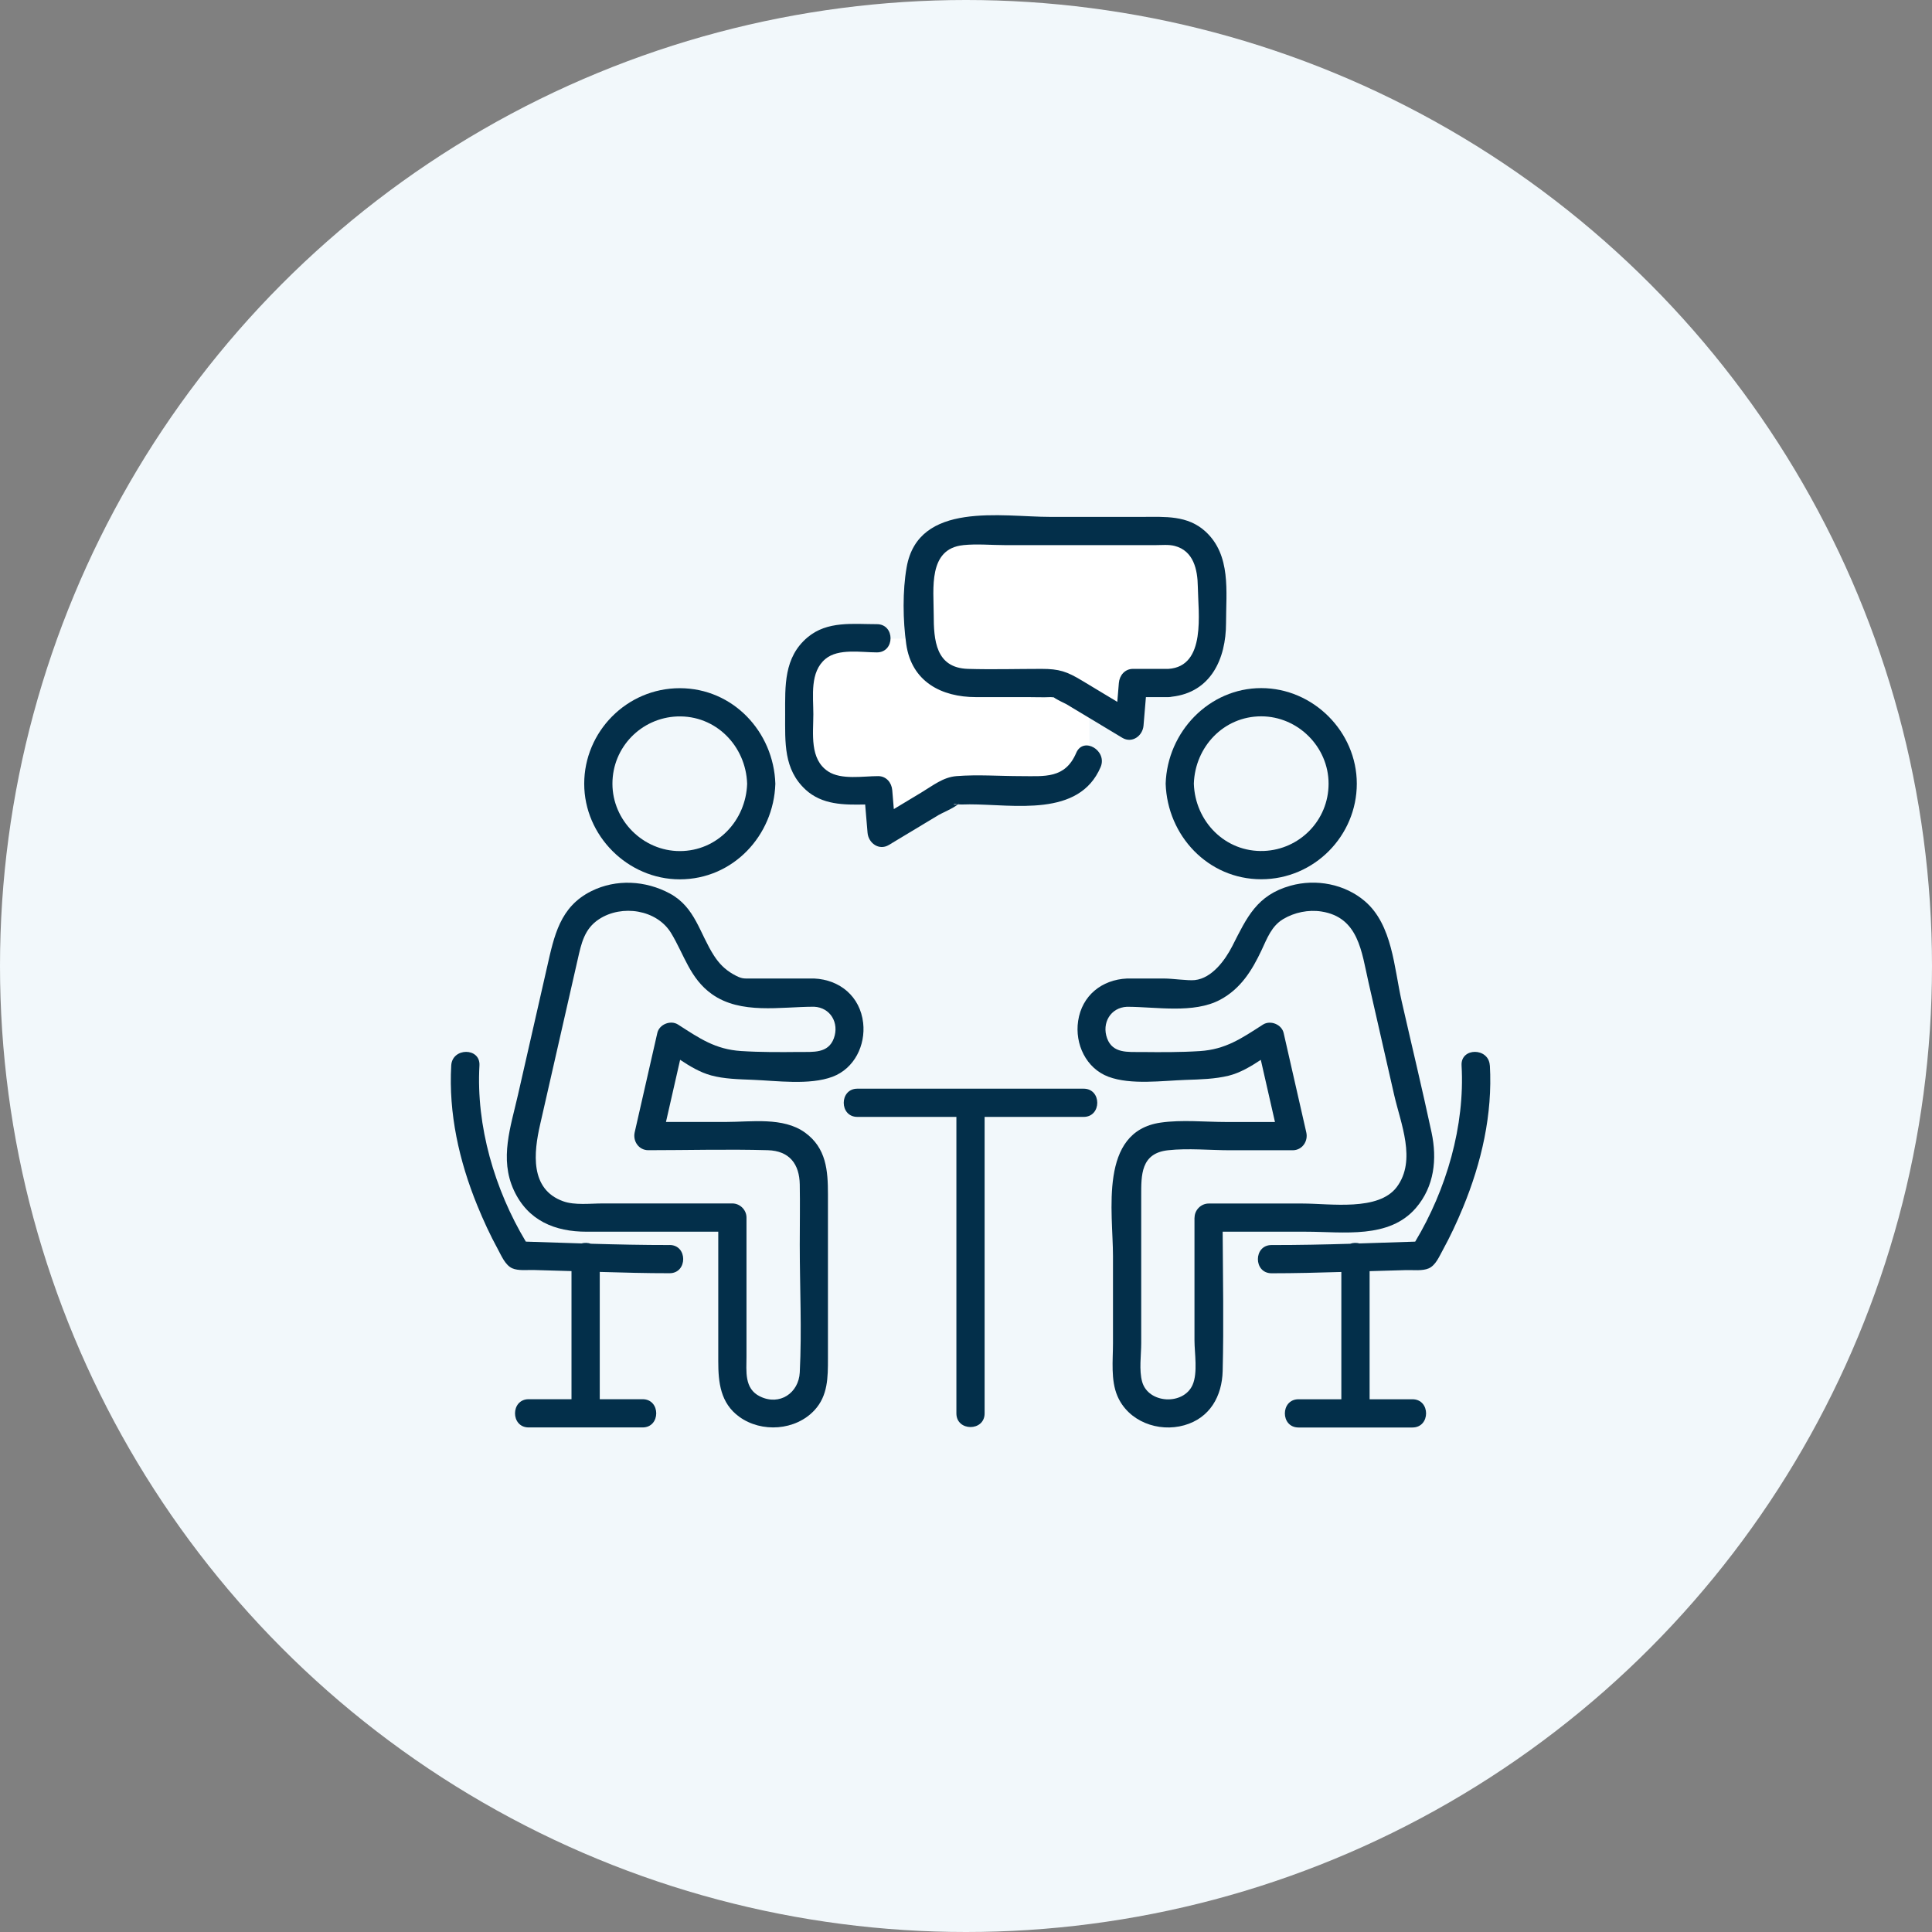
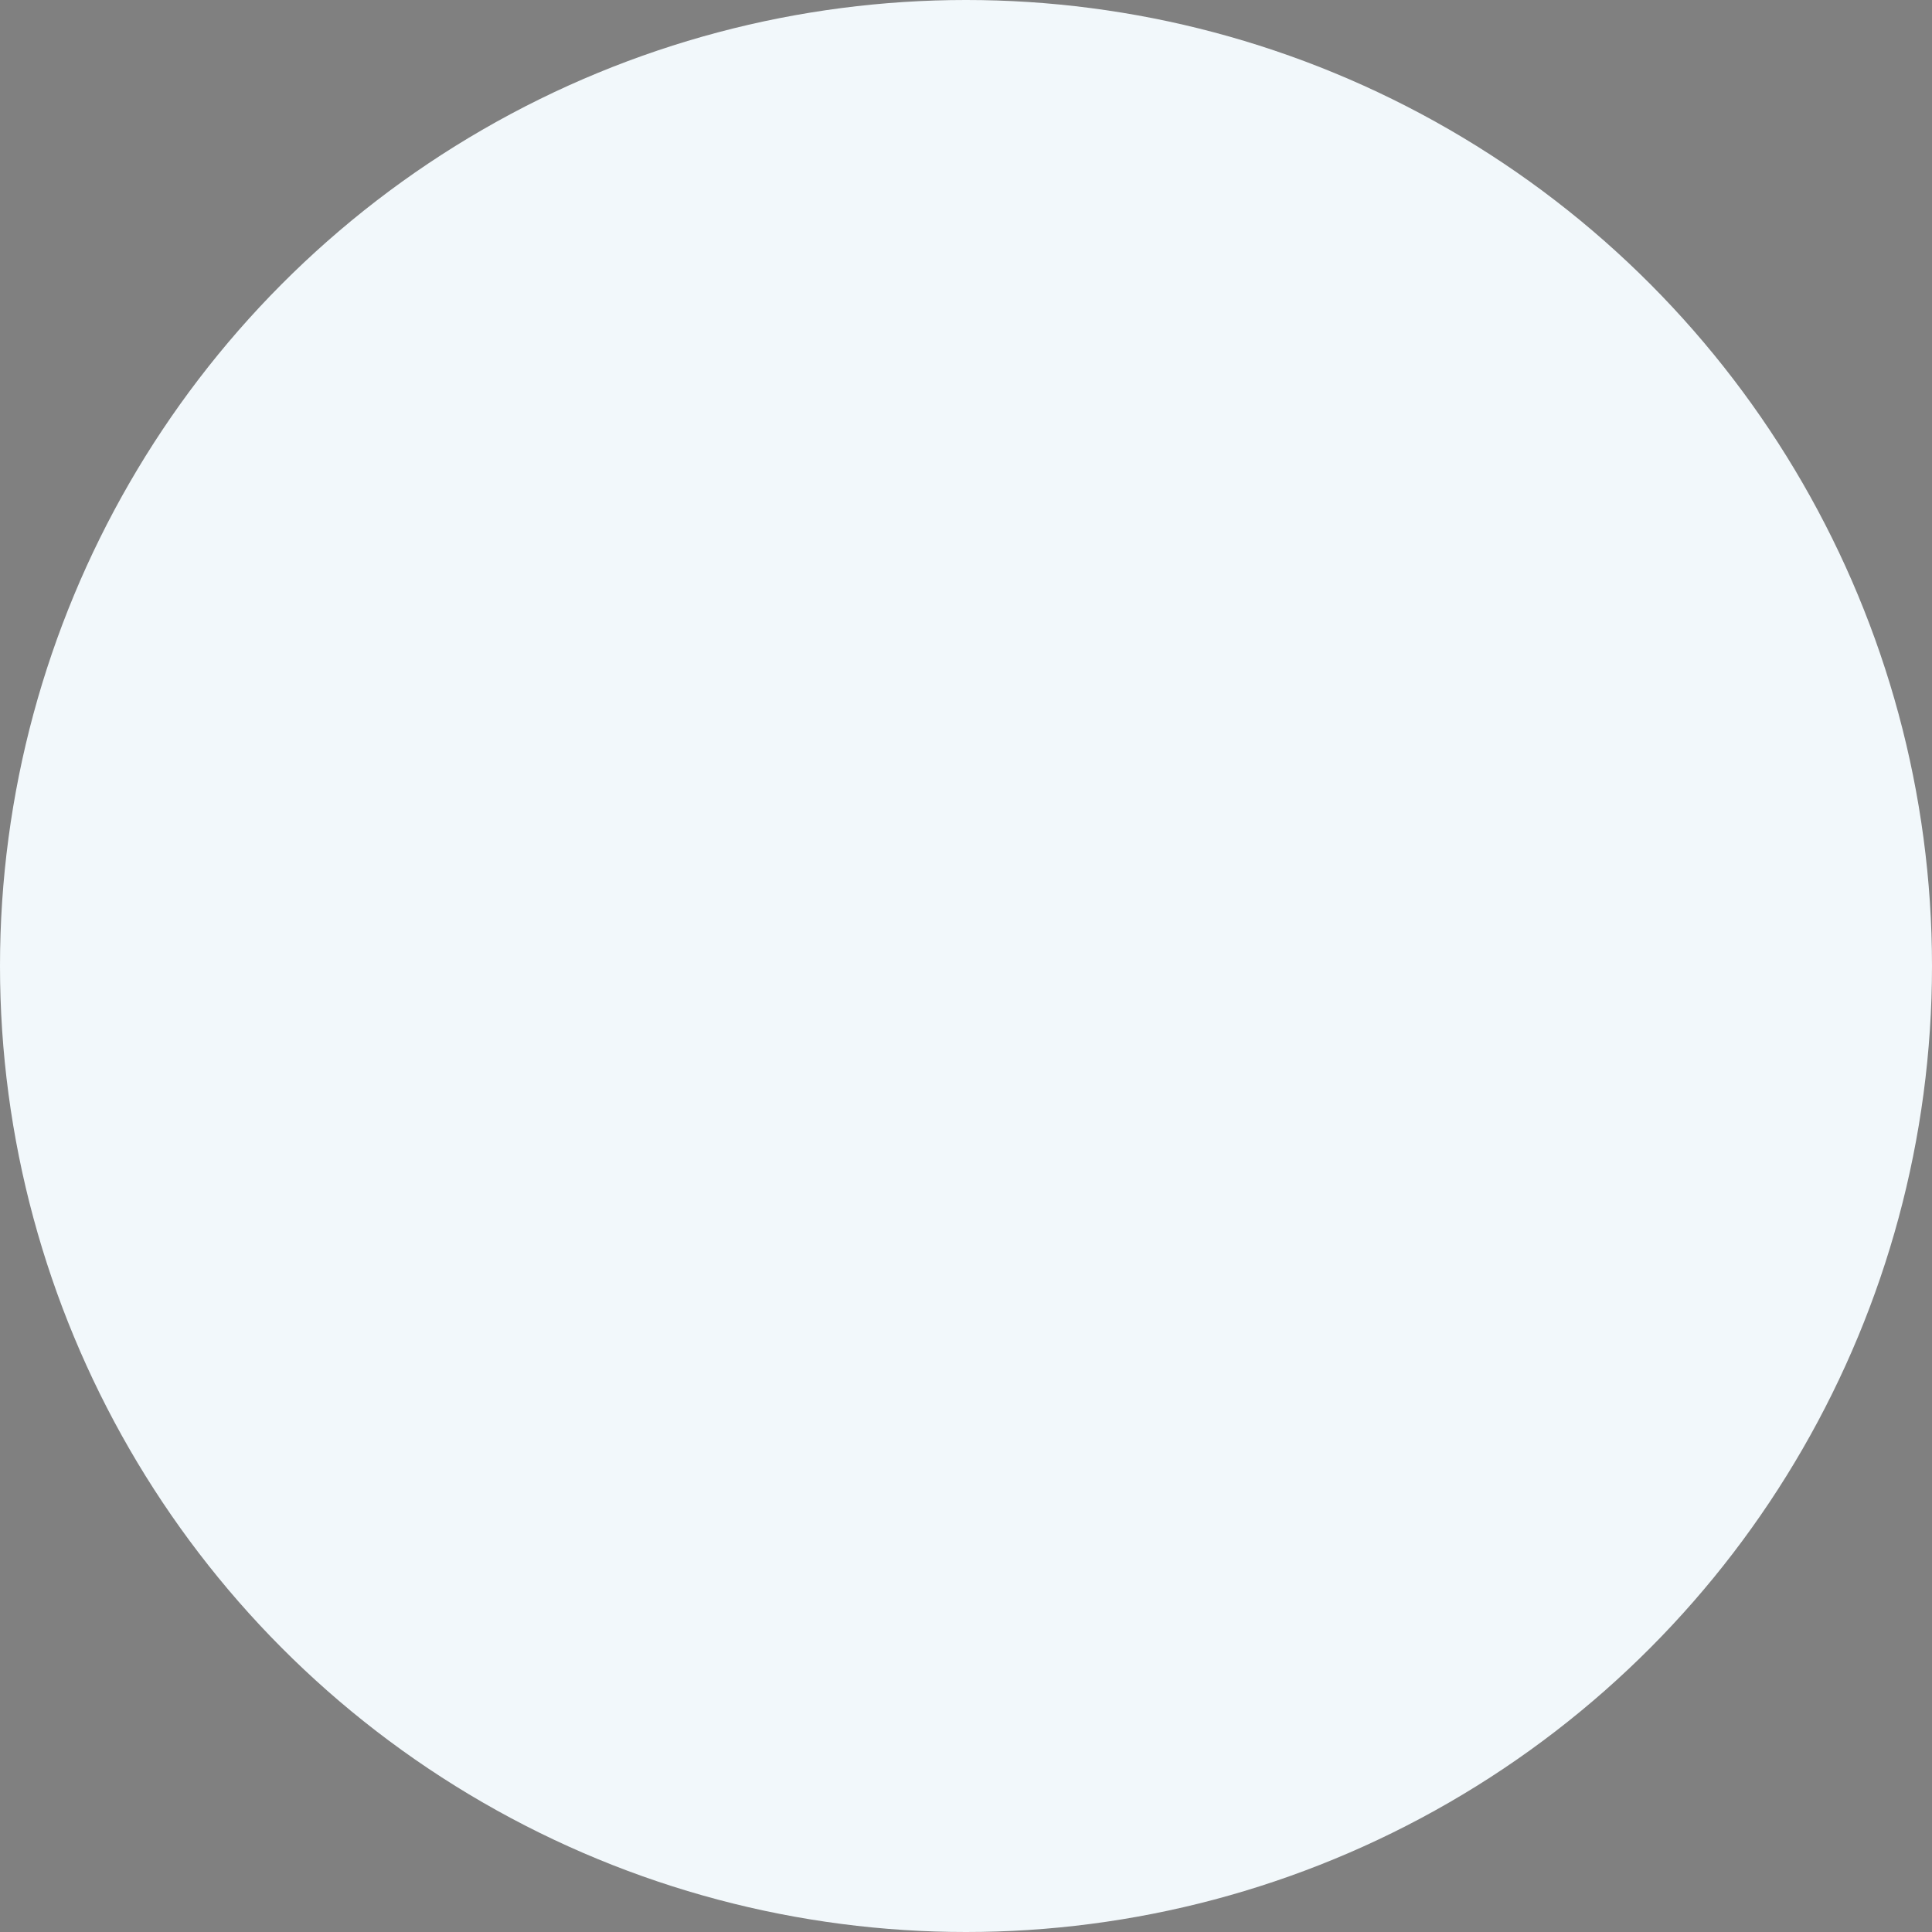
<svg xmlns="http://www.w3.org/2000/svg" width="180" height="180" viewBox="0 0 180 180" fill="none">
  <rect x="0" y="0" width="180" height="180" fill="#808080" stroke="none" />
  <circle cx="90" cy="90" r="90" fill="#F2F8FB" />
  <g clip-path="url(#clip0_21_27344)">
    <path d="M77 74H81.5L82.5 78L88.5 74H91.5H98.5L101.5 71.5V65.5L106 67.5V63.5H110L113 61V52L109.5 49.5H90L86 52V59.5H78.5L74.5 62.5V70.5L77 74Z" fill="white" />
-     <path d="M121.704 114.756C125.163 114.756 129.414 115.454 131.919 112.54C133.636 110.542 133.906 107.985 133.373 105.498C132.496 101.407 131.514 97.339 130.586 93.259C129.885 90.184 129.732 86.174 127.175 83.975C125.294 82.357 122.606 81.856 120.236 82.518C117.095 83.398 116.178 85.454 114.812 88.142C114.155 89.431 112.924 91.141 111.32 91.312C110.663 91.382 109.268 91.166 108.464 91.166H104.995C102.65 91.276 100.802 92.751 100.447 95.122C100.126 97.262 101.182 99.537 103.274 100.319C105.371 101.101 108.311 100.684 110.495 100.611C111.806 100.567 113.194 100.534 114.472 100.22C115.531 99.957 116.521 99.369 117.467 98.745C117.905 100.673 118.347 102.605 118.786 104.534H114.257C112.259 104.534 110.111 104.304 108.125 104.592C102.347 105.436 103.694 112.912 103.694 117.028V125.147C103.694 126.729 103.472 128.577 104.107 130.063C105.122 132.437 107.916 133.471 110.334 132.788C112.719 132.116 113.855 130.085 113.913 127.729C114.023 123.412 113.935 119.077 113.913 114.756H121.697H121.704ZM111.287 113.442V124.87C111.287 126.053 111.609 127.897 111.109 129.03C110.254 130.954 106.985 130.779 106.412 128.737C106.109 127.653 106.324 126.25 106.324 125.147V111.4C106.324 109.501 106.273 107.448 108.815 107.167C110.699 106.959 112.726 107.167 114.622 107.167H120.436C121.32 107.167 121.894 106.331 121.704 105.502C121.003 102.415 120.301 99.329 119.596 96.247C119.414 95.439 118.358 95.016 117.664 95.461C115.648 96.758 114.184 97.77 111.795 97.927C109.98 98.043 108.157 98.033 106.342 98.014C105.086 98.003 103.665 98.164 103.146 96.736C102.628 95.312 103.472 93.869 104.995 93.8C107.719 93.8 111.2 94.464 113.676 93.146C115.59 92.123 116.645 90.421 117.54 88.518C118.055 87.423 118.464 86.283 119.545 85.633C120.601 85.001 121.908 84.734 123.121 84.924C126.58 85.469 126.854 88.675 127.5 91.517C128.296 95.012 129.092 98.511 129.889 102.006C130.495 104.665 131.989 108.095 130.141 110.582C128.442 112.868 123.95 112.13 121.364 112.13H112.61C111.897 112.13 111.295 112.733 111.295 113.445L111.287 113.442Z" fill="#032F4A" />
-     <path d="M138.801 99.267C138.706 97.583 136.076 97.572 136.171 99.267C136.493 104.895 134.762 110.826 131.851 115.68C130.123 115.735 128.396 115.797 126.668 115.848C126.379 115.772 126.069 115.779 125.791 115.878C123.348 115.951 120.905 116.002 118.465 115.998C116.774 115.998 116.77 118.624 118.465 118.628C120.631 118.628 122.8 118.573 124.97 118.507V130.366H120.978C119.287 130.366 119.283 132.996 120.978 132.996H131.595C133.286 132.996 133.29 130.366 131.595 130.366H127.603V118.431C128.739 118.398 129.875 118.365 131.014 118.332C131.635 118.314 132.53 118.431 133.118 118.168C133.753 117.886 134.086 117.076 134.404 116.498C135.112 115.209 135.737 113.872 136.299 112.51C138.03 108.317 139.068 103.818 138.808 99.263L138.801 99.267Z" fill="#032F4A" />
    <path d="M108.602 73.014C108.759 77.857 112.553 81.918 117.506 81.918C122.458 81.918 126.41 77.857 126.41 73.014C126.41 68.171 122.352 64.109 117.506 64.109C112.659 64.109 108.755 68.174 108.602 73.014ZM117.506 66.739C120.928 66.739 123.781 69.595 123.781 73.014C123.781 76.432 121.078 79.15 117.754 79.281C114.153 79.424 111.341 76.531 111.228 73.014C111.337 69.595 113.996 66.739 117.502 66.739H117.506Z" fill="#032F4A" />
    <path d="M66.225 100.186C67.467 100.529 68.847 100.551 70.122 100.603C72.361 100.69 75.414 101.125 77.565 100.318C79.6 99.554 80.655 97.385 80.418 95.296C80.137 92.849 78.259 91.275 75.849 91.165C73.88 91.165 71.915 91.161 69.947 91.165C69.267 91.165 69.107 91.223 68.274 90.745C67.536 90.318 66.999 89.77 66.535 89.058C65.169 86.95 64.786 84.532 62.408 83.247C60.155 82.031 57.408 81.874 55.096 83.024C52.164 84.485 51.634 87.173 50.966 90.113C50.064 94.076 49.161 98.039 48.259 102.001C47.584 104.971 46.517 107.951 47.872 110.887C49.18 113.722 51.696 114.762 54.669 114.755C55.666 114.755 56.663 114.755 57.66 114.755H66.919V126.83C66.919 128.809 67.124 130.723 68.869 131.994C70.951 133.506 74.118 133.291 75.885 131.384C77.142 130.029 77.138 128.302 77.138 126.585V111.282C77.138 109.072 76.992 106.954 74.994 105.515C72.967 104.054 70.005 104.529 67.653 104.529H62.047C62.485 102.6 62.923 100.672 63.365 98.74C64.271 99.339 65.213 99.905 66.221 100.183L66.225 100.186ZM71.532 107.162C73.566 107.22 74.479 108.466 74.512 110.354C74.545 112.224 74.512 114.098 74.512 115.971C74.512 119.92 74.713 123.922 74.512 127.867C74.413 129.773 72.649 131.004 70.805 130.102C69.322 129.375 69.549 127.757 69.549 126.377V113.437C69.549 112.725 68.946 112.122 68.234 112.122H56.152C54.983 112.122 53.555 112.308 52.474 111.921C49.333 110.8 49.735 107.348 50.316 104.795C51.112 101.3 51.908 97.801 52.704 94.306C53.077 92.673 53.446 91.041 53.818 89.412C54.161 87.903 54.435 86.534 55.816 85.635C57.938 84.251 61.192 84.733 62.529 86.939C63.756 88.966 64.286 91.169 66.324 92.619C69.019 94.536 72.708 93.795 75.841 93.795C77.365 93.864 78.208 95.303 77.69 96.731C77.167 98.166 75.75 97.998 74.494 98.009C72.679 98.028 70.856 98.039 69.041 97.922C66.649 97.765 65.199 96.76 63.172 95.456C62.478 95.011 61.422 95.434 61.24 96.242C60.538 99.328 59.834 102.414 59.132 105.497C58.946 106.322 59.516 107.162 60.4 107.162C64.103 107.162 67.825 107.056 71.528 107.162H71.532Z" fill="#032F4A" />
    <path d="M62.376 115.997C59.936 116 57.493 115.946 55.049 115.876C54.772 115.778 54.458 115.77 54.173 115.847C52.445 115.792 50.718 115.734 48.99 115.679C46.079 110.825 44.348 104.897 44.669 99.266C44.764 97.575 42.135 97.582 42.04 99.266C41.784 103.736 42.778 108.17 44.461 112.297C45.031 113.692 45.659 115.062 46.383 116.384C46.711 116.986 47.069 117.874 47.73 118.166C48.285 118.411 49.122 118.309 49.706 118.323C50.886 118.36 52.065 118.393 53.245 118.425V130.361H49.253C47.562 130.361 47.559 132.991 49.253 132.991H59.87C61.561 132.991 61.565 130.361 59.87 130.361H55.878V118.502C58.044 118.564 60.214 118.626 62.383 118.623C64.074 118.623 64.078 115.989 62.383 115.993L62.376 115.997Z" fill="#032F4A" />
    <path d="M63.334 81.926C68.29 81.926 72.085 77.861 72.238 73.022C72.081 68.178 68.287 64.117 63.334 64.117C58.382 64.117 54.43 68.178 54.43 73.022C54.43 77.864 58.487 81.926 63.334 81.926ZM63.082 66.751C66.683 66.608 69.495 69.501 69.609 73.018C69.499 76.436 66.84 79.293 63.334 79.293C59.912 79.293 57.059 76.436 57.059 73.018C57.059 69.599 59.762 66.882 63.086 66.751H63.082Z" fill="#032F4A" />
-     <path d="M100.956 101.43H79.879C78.188 101.43 78.184 104.059 79.879 104.059H89.105V131.685C89.105 133.376 91.734 133.38 91.734 131.685V104.059H100.96C102.651 104.059 102.655 101.43 100.96 101.43H100.956Z" fill="#032F4A" />
+     <path d="M100.956 101.43H79.879C78.188 101.43 78.184 104.059 79.879 104.059H89.105V131.685C89.105 133.376 91.734 133.38 91.734 131.685V104.059H100.96H100.956Z" fill="#032F4A" />
    <path d="M90.925 64.948H95.769C96.473 64.948 97.189 64.981 97.894 64.948C97.96 64.948 98.069 64.959 98.175 64.969C98.49 65.211 99.202 65.517 99.362 65.612C100.045 66.025 100.732 66.434 101.415 66.847C102.463 67.479 103.511 68.107 104.56 68.739C105.473 69.287 106.459 68.56 106.539 67.603C106.612 66.719 106.689 65.832 106.762 64.948H108.855C108.968 64.948 109.074 64.933 109.176 64.911C112.788 64.509 114.227 61.412 114.227 58.048C114.227 55.116 114.713 51.737 112.324 49.531C110.644 47.986 108.544 48.158 106.451 48.158H97.843C93.336 48.158 85.564 46.668 84.472 52.84C84.081 55.046 84.118 57.8 84.432 60.013C84.932 63.516 87.715 64.948 90.925 64.948ZM89.742 50.788C91.017 50.656 92.372 50.788 93.65 50.788H107.664C108.226 50.788 108.884 50.718 109.435 50.861C111.207 51.314 111.576 53.078 111.598 54.648C111.63 57.081 112.408 62.092 108.855 62.318H105.557C104.801 62.318 104.3 62.924 104.242 63.633C104.194 64.217 104.143 64.805 104.096 65.39C103.004 64.732 101.912 64.075 100.82 63.417C99.395 62.559 98.687 62.318 97.028 62.318C94.749 62.318 92.456 62.387 90.177 62.318C87.167 62.223 86.992 59.633 86.992 57.252C86.992 54.871 86.444 51.127 89.742 50.791V50.788Z" fill="#032F4A" />
-     <path d="M75.043 73.562C76.599 74.993 78.622 74.993 80.605 74.953C80.678 75.833 80.751 76.71 80.828 77.59C80.909 78.547 81.895 79.274 82.808 78.726C84.36 77.791 85.909 76.86 87.461 75.925C87.724 75.764 88.863 75.286 89.243 74.939C89.601 74.968 89.981 74.939 90.342 74.939C94.473 74.939 100.529 76.177 102.541 71.469C103.199 69.931 100.934 68.587 100.269 70.143C99.232 72.576 97.304 72.309 95.116 72.309C93.136 72.309 91.084 72.152 89.112 72.309C87.862 72.408 86.913 73.193 85.846 73.832L83.275 75.381C83.228 74.796 83.177 74.208 83.129 73.624C83.071 72.915 82.574 72.309 81.814 72.309C80.404 72.309 78.381 72.678 77.154 71.871C75.412 70.724 75.777 68.346 75.777 66.546C75.777 64.84 75.434 62.608 76.913 61.385C78.107 60.392 80.251 60.782 81.701 60.782C83.392 60.782 83.396 58.153 81.701 58.153C79.466 58.153 77.077 57.831 75.237 59.38C73.012 61.254 73.151 63.92 73.151 66.546C73.151 69.172 72.998 71.674 75.054 73.569L75.043 73.562ZM89.294 74.876C89.323 74.844 89.345 74.811 89.356 74.782C89.345 74.822 89.32 74.851 89.294 74.876ZM89.181 74.931C89.181 74.931 89.196 74.931 89.207 74.931C88.951 75.037 88.546 74.862 89.181 74.931Z" fill="#032F4A" />
  </g>
  <defs>
    <clipPath id="clip0_21_27344">
-       <rect width="96.841" height="85" fill="white" transform="translate(42 48)" />
-     </clipPath>
+       </clipPath>
  </defs>
</svg>